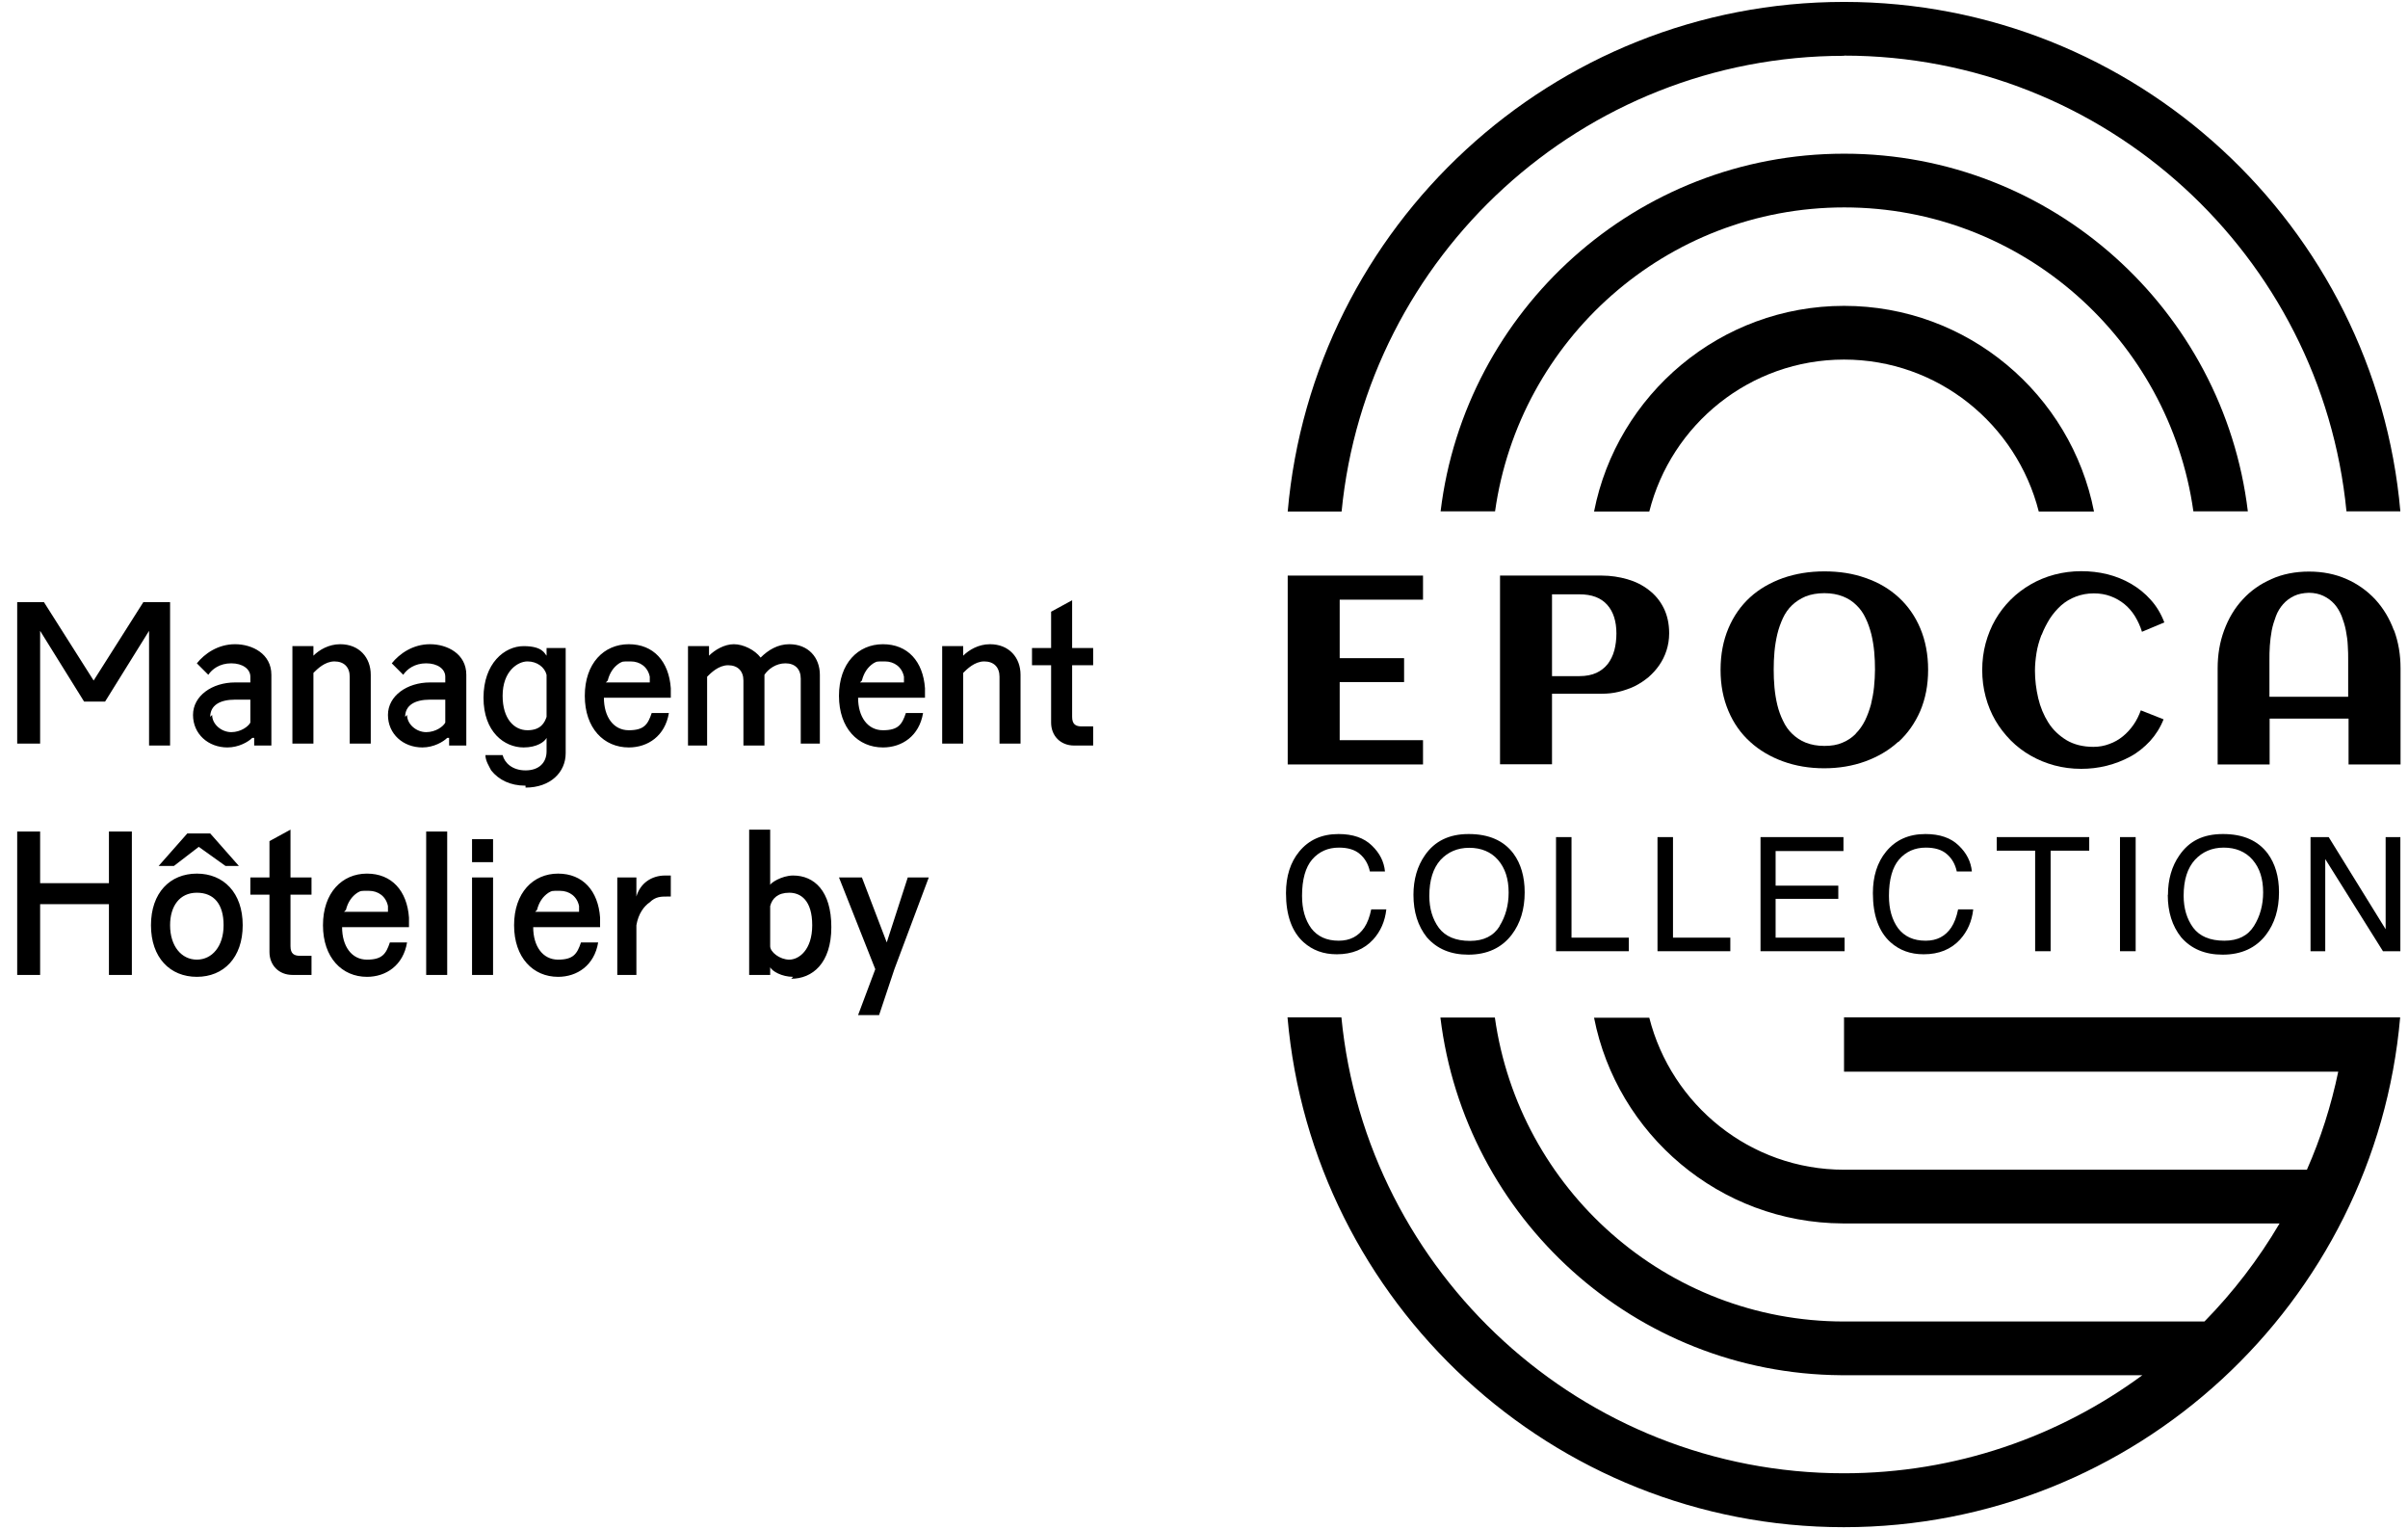
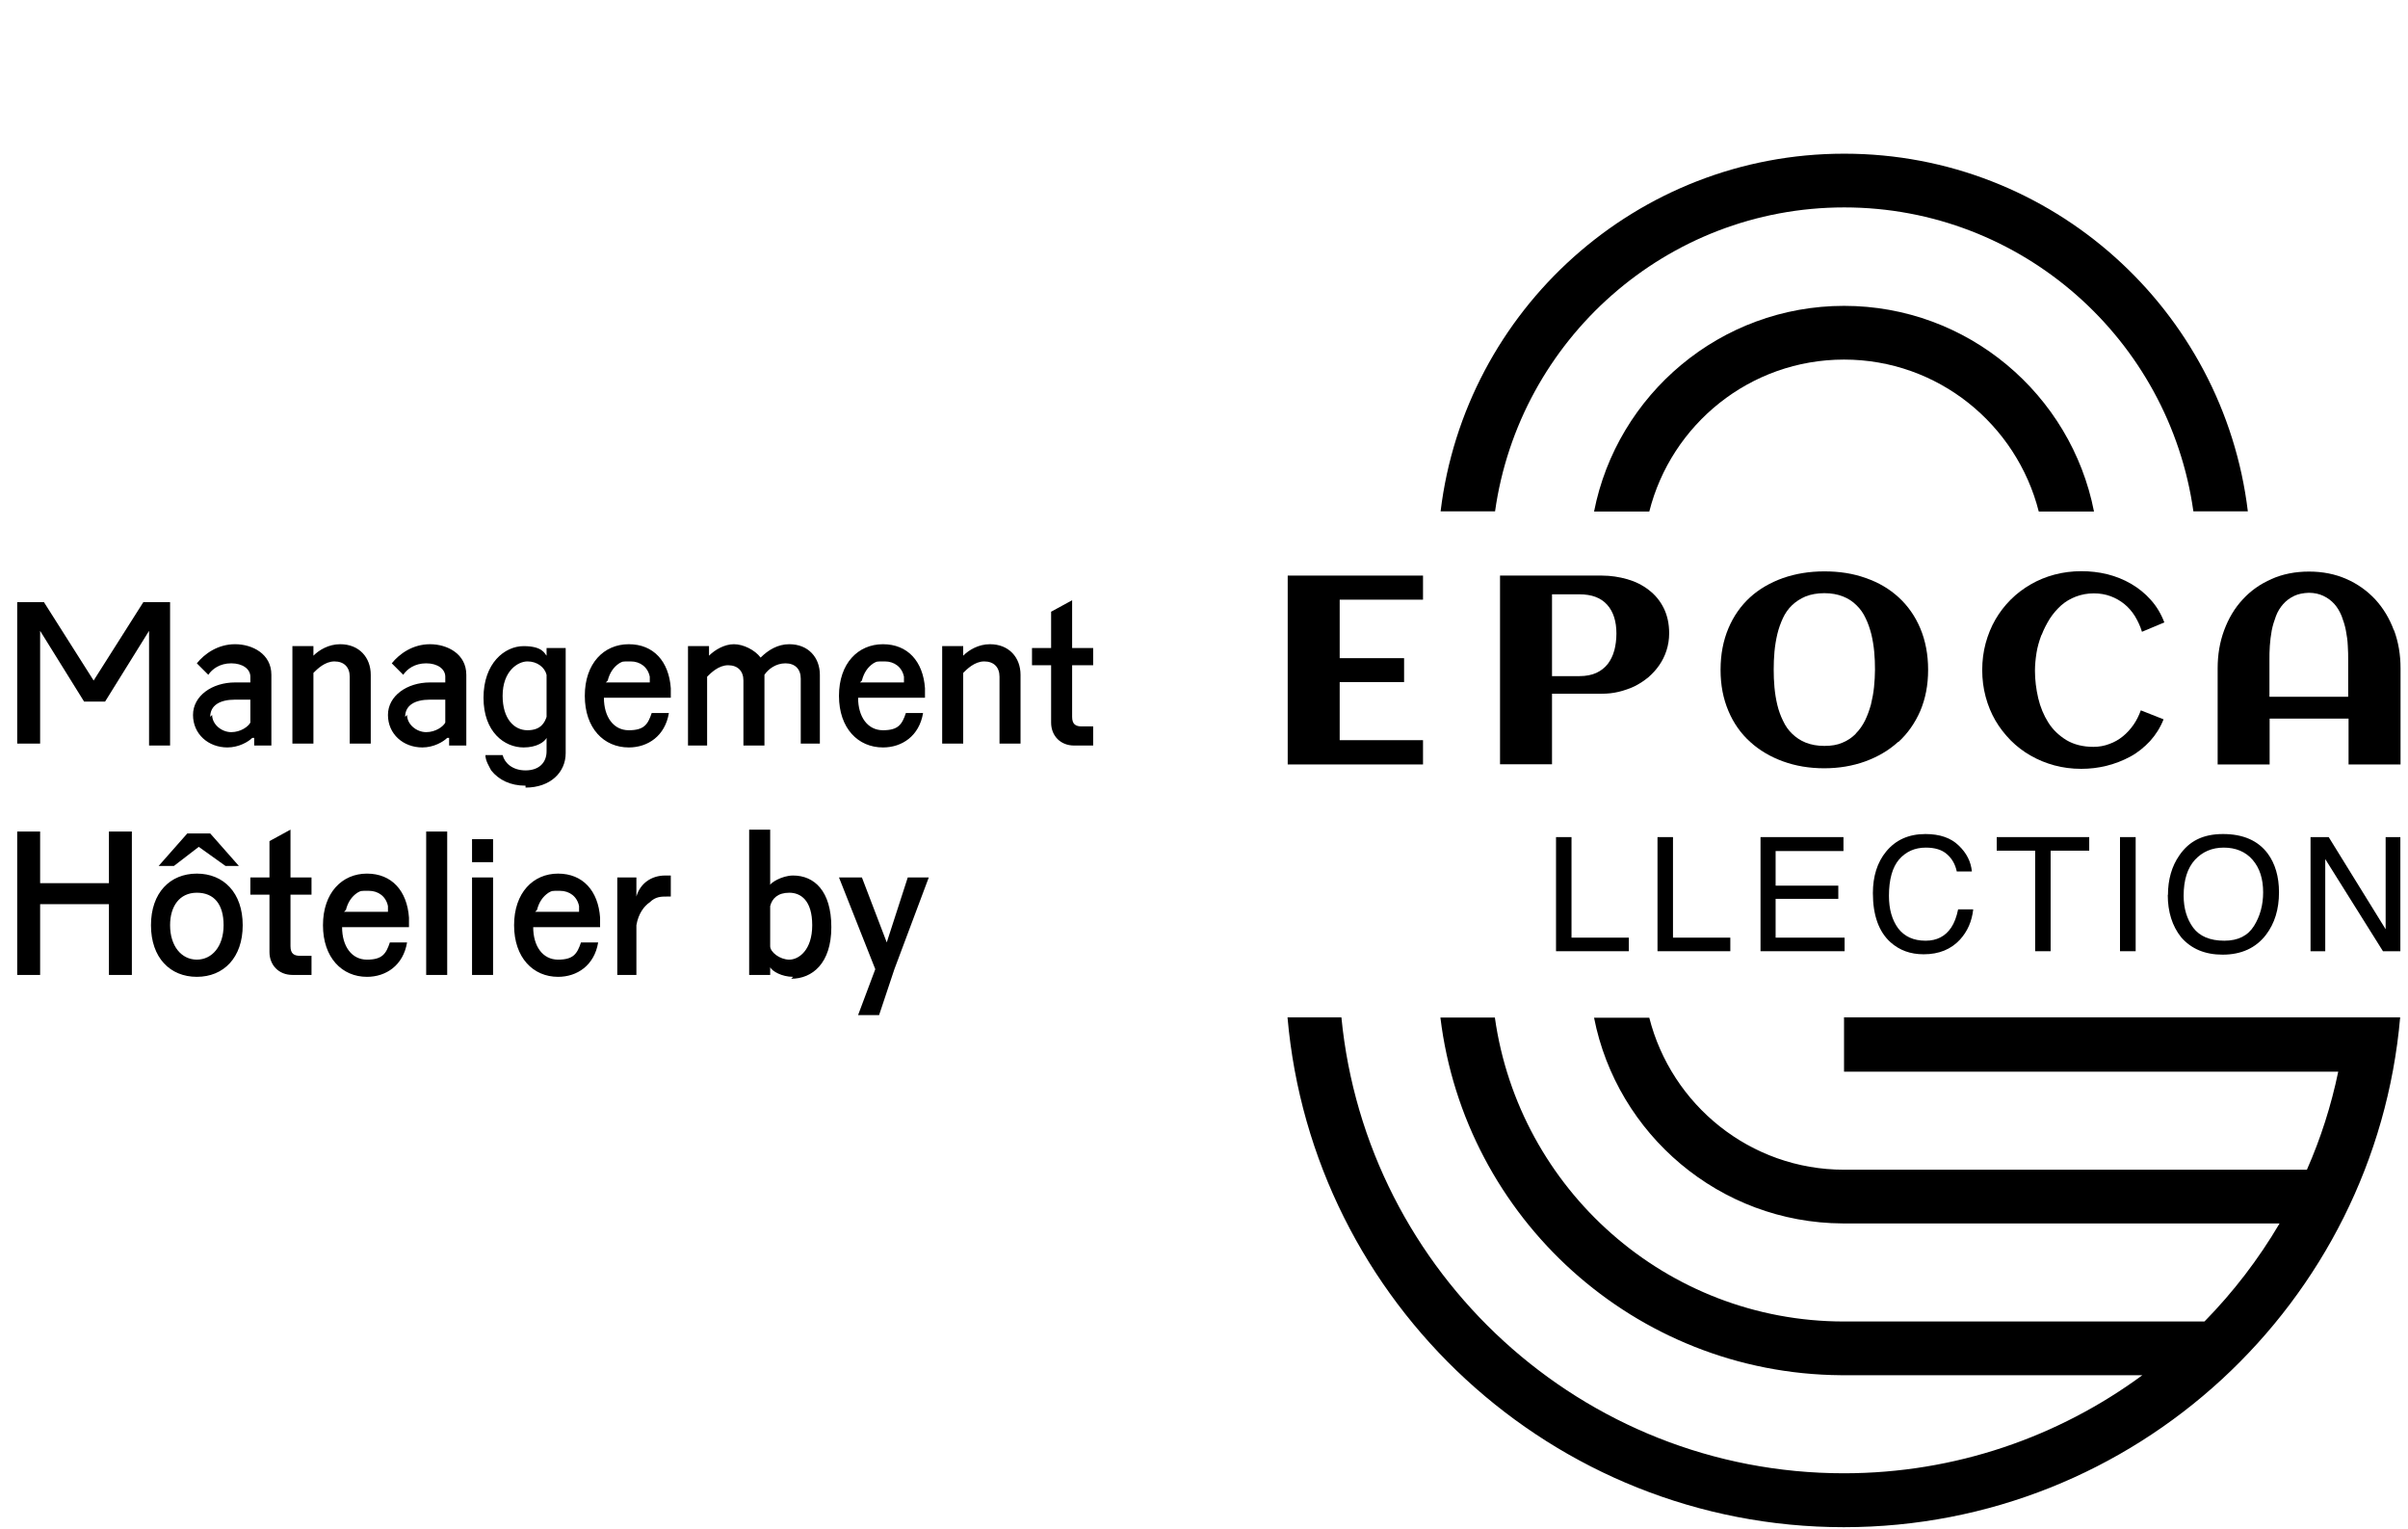
<svg xmlns="http://www.w3.org/2000/svg" id="Calque_1" data-name="Calque 1" viewBox="0 0 126 80">
  <path d="M.9,39v-7.5h1.4l2.6,4.1,2.6-4.1h1.4v7.5h-1.1v-6l-2.3,3.7h-1.1l-2.3-3.7v5.9H.9v.1ZM11.9,39.1c-1,0-1.8-.7-1.8-1.7s1-1.7,2.2-1.7.8,0,.8,0v-.3c0-.4-.4-.7-1-.7s-1,.3-1.2.6l-.6-.6c.4-.5,1.1-1,2-1s1.9.5,1.9,1.6v3.7h-.9v-.4h-.1c-.2.2-.7.5-1.3.5ZM11.1,37.4c0,.5.5.9,1,.9s.9-.3,1-.5v-1.2h-.8c-.8,0-1.3.3-1.3.9l.1-.1ZM15.3,39v-5.2h1.1v.5c.3-.3.8-.6,1.4-.6,1,0,1.6.7,1.6,1.6v3.6h-1.1v-3.5c0-.5-.3-.8-.8-.8s-.9.4-1.1.6v3.7h-1.1v.1ZM22.1,39.1c-1,0-1.8-.7-1.8-1.7s1-1.7,2.2-1.7.8,0,.8,0v-.3c0-.4-.4-.7-1-.7s-1,.3-1.2.6l-.6-.6c.4-.5,1.1-1,2-1s1.9.5,1.9,1.6v3.7h-.9v-.4h-.1c-.2.2-.7.5-1.3.5ZM21.3,37.4c0,.5.5.9,1,.9s.9-.3,1-.5v-1.2h-.8c-.8,0-1.3.3-1.3.9l.1-.1ZM27.5,41.1c-.8,0-1.4-.3-1.8-.8-.1-.2-.3-.5-.3-.8h.9c.1.4.5.8,1.2.8s1.1-.4,1.1-1v-.7c-.1.2-.5.5-1.2.5-1,0-2.1-.8-2.1-2.6s1.1-2.7,2.1-2.7,1.1.4,1.2.5v-.4h1v5.5c0,1-.8,1.8-2.1,1.8v-.1ZM26.3,36.4c0,1.2.6,1.8,1.3,1.8s.9-.4,1-.7v-2.2c-.1-.4-.5-.7-1-.7s-1.3.5-1.3,1.8ZM32.9,39.1c-1.3,0-2.3-1-2.3-2.7s1-2.7,2.3-2.7,2.1.9,2.2,2.3v.5h-3.5c0,1,.5,1.7,1.3,1.7s1-.3,1.2-.9h.9c-.2,1.2-1.1,1.8-2.1,1.8ZM31.7,35.7h2.3v-.3c-.1-.5-.5-.8-1-.8s-.4,0-.6.1c-.3.2-.5.5-.6.9l-.1.1ZM36,39v-5.2h1.1v.5c.3-.3.8-.6,1.3-.6s1.1.3,1.4.7c.4-.4.9-.7,1.5-.7,1,0,1.6.7,1.6,1.6v3.6h-1v-3.4c0-.5-.3-.8-.8-.8s-.9.3-1.1.6v3.7h-1.1v-3.4c0-.5-.3-.8-.8-.8s-.9.4-1.1.6v3.6h-1.1.1ZM46.2,39.1c-1.3,0-2.3-1-2.3-2.7s1-2.7,2.3-2.7,2.1.9,2.2,2.3v.5h-3.5c0,1,.5,1.7,1.3,1.7s1-.3,1.2-.9h.9c-.2,1.2-1.1,1.8-2.1,1.8ZM45,35.7h2.3v-.3c-.1-.5-.5-.8-1-.8s-.4,0-.6.1c-.3.2-.5.5-.6.9l-.1.1ZM49.3,39v-5.2h1.1v.5c.3-.3.8-.6,1.4-.6,1,0,1.6.7,1.6,1.6v3.6h-1.1v-3.5c0-.5-.3-.8-.8-.8s-.9.4-1.1.6v3.7h-1.1v.1ZM56.2,39c-.7,0-1.2-.5-1.2-1.2v-3h-1v-.9h1v-1.9l1.1-.6v2.5h1.1v.9h-1.1v2.7c0,.4.2.5.5.5h.6v1h-1ZM.9,51v-7.5h1.2v2.7h3.6v-2.7h1.2v7.5h-1.2v-3.7h-3.6v3.7H.9ZM10.3,51.1c-1.4,0-2.4-1-2.4-2.7s1-2.7,2.4-2.7,2.4,1,2.4,2.7-1,2.7-2.4,2.7ZM8.3,45.3l1.5-1.7h1.2l1.5,1.7h-.7l-1.4-1-1.3,1h-.8ZM8.9,48.4c0,1.1.6,1.8,1.4,1.8s1.4-.7,1.4-1.8-.5-1.7-1.4-1.7-1.4.7-1.4,1.7ZM15.3,51c-.7,0-1.2-.5-1.2-1.2v-3h-1v-.9h1v-1.9l1.1-.6v2.5h1.1v.9h-1.1v2.7c0,.4.2.5.5.5h.6v1h-1ZM19.2,51.1c-1.3,0-2.3-1-2.3-2.7s1-2.7,2.3-2.7,2.1.9,2.2,2.3v.5h-3.5c0,1,.5,1.7,1.3,1.7s1-.3,1.2-.9h.9c-.2,1.2-1.1,1.8-2.1,1.8ZM18,47.7h2.3v-.3c-.1-.5-.5-.8-1-.8s-.4,0-.6.1c-.3.2-.5.5-.6.9l-.1.1ZM22.3,51v-7.5h1.1v7.5h-1.1ZM24.7,51v-5.1h1.1v5.1h-1.1ZM24.7,45.1v-1.2h1.1v1.2h-1.1ZM29.2,51.1c-1.3,0-2.3-1-2.3-2.7s1-2.7,2.3-2.7,2.1.9,2.2,2.3v.5h-3.5c0,1,.5,1.7,1.3,1.7s1-.3,1.2-.9h.9c-.2,1.2-1.1,1.8-2.1,1.8ZM28,47.7h2.3v-.3c-.1-.5-.5-.8-1-.8s-.4,0-.6.1c-.3.2-.5.5-.6.9l-.1.1ZM32.3,51v-5.1h1v1c.2-.7.8-1.1,1.5-1.1s.3,0,.3,0v1.1h-.2c-.3,0-.6,0-.9.3-.3.2-.6.6-.7,1.2v2.6s-1,0-1,0ZM41.5,51.1c-.6,0-1.1-.3-1.2-.5v.4h-1.1v-7.6h1.1v2.9c0-.1.6-.5,1.2-.5,1.1,0,2,.8,2,2.7s-1,2.7-2.1,2.7l.1-.1ZM40.3,49.5c0,.3.5.7,1,.7s1.2-.5,1.2-1.8-.6-1.7-1.2-1.7-.9.3-1,.7v2.2-.1ZM44.9,53.1l.9-2.4-1.9-4.8h1.2l1.3,3.4,1.1-3.4h1.1l-1.8,4.8-.8,2.4h-1.1Z" />
  <g>
    <polygon points="74.46 38.72 70.1 38.72 70.1 35.68 73.47 35.68 73.47 34.43 70.1 34.43 70.1 31.37 74.46 31.37 74.46 30.11 67.38 30.11 67.38 39.99 74.46 39.99 74.46 38.72" />
    <path d="M86.25,35.43c.22-.19.41-.4.57-.63.16-.23.29-.49.38-.77.09-.28.14-.58.14-.9,0-.51-.1-.95-.29-1.33-.19-.38-.45-.69-.78-.94-.32-.25-.7-.44-1.12-.56-.42-.12-.87-.19-1.33-.19h-5.33v9.87h2.72v-3.69h2.61c.3,0,.59-.03.88-.1.29-.07.57-.17.83-.29.26-.13.5-.29.72-.47ZM84.47,34.02c-.07.27-.19.51-.34.71-.16.2-.36.36-.6.47-.24.11-.54.17-.89.17h-1.43v-4.28h1.43c.65,0,1.13.18,1.46.55.32.36.48.86.48,1.5,0,.32-.04.62-.11.89Z" />
    <path d="M99.34,38.81c.48-.44.86-.98,1.14-1.62.27-.64.41-1.35.41-2.15s-.14-1.53-.41-2.17c-.27-.64-.65-1.18-1.13-1.62-.48-.44-1.05-.78-1.72-1.01-.66-.24-1.38-.35-2.17-.35s-1.5.12-2.17.35c-.66.24-1.24.57-1.72,1.01-.48.44-.86.98-1.13,1.62-.27.64-.41,1.36-.41,2.17s.14,1.51.41,2.15c.27.64.65,1.18,1.14,1.62.48.44,1.06.78,1.72,1.02.66.24,1.38.36,2.15.36s1.49-.12,2.15-.36c.66-.24,1.24-.58,1.72-1.02ZM97.11,38.38c-.2.2-.43.36-.7.47-.27.12-.58.17-.95.17s-.69-.06-.97-.17c-.28-.11-.51-.27-.71-.46-.2-.19-.36-.42-.48-.68-.13-.26-.23-.54-.3-.83-.07-.29-.12-.6-.15-.92-.03-.32-.04-.62-.04-.93s.01-.62.04-.94c.03-.32.08-.62.15-.92.07-.29.17-.57.29-.83.12-.26.28-.49.48-.68.2-.19.43-.34.71-.46.28-.11.61-.17.98-.17s.69.06.97.17c.28.11.51.26.71.46.2.19.36.42.48.68.13.26.22.54.3.84.07.3.12.6.15.92.03.32.04.62.04.93s-.02.59-.05.91c-.03.31-.09.61-.16.91-.08.29-.18.57-.31.84-.13.26-.29.49-.49.69Z" />
    <path d="M106.84,33.19c.11-.29.26-.57.42-.83.17-.26.37-.49.59-.69.23-.2.48-.35.77-.46.29-.11.6-.17.94-.17.32,0,.61.05.88.15.27.1.51.24.72.41s.4.39.55.63c.15.25.28.52.37.82l1.17-.49c-.17-.45-.41-.85-.71-1.18-.3-.34-.64-.61-1.03-.84-.38-.22-.8-.39-1.24-.5-.45-.11-.9-.16-1.37-.16s-.95.06-1.4.18c-.45.12-.86.29-1.24.51-.38.22-.73.48-1.05.8-.31.31-.58.66-.8,1.04s-.39.8-.51,1.24c-.12.45-.18.91-.18,1.4s.06.95.18,1.4c.12.45.29.86.51,1.24.22.38.49.72.8,1.04.31.31.66.58,1.05.8.38.22.8.39,1.24.51.45.12.91.18,1.4.18.45,0,.89-.05,1.33-.16.44-.11.85-.27,1.24-.48.39-.21.73-.49,1.03-.81.3-.33.54-.71.71-1.14l-1.19-.47c-.1.27-.22.52-.38.75-.16.23-.35.44-.56.61-.21.17-.45.31-.71.4-.26.1-.54.15-.83.15-.55,0-1.02-.12-1.41-.35-.39-.24-.71-.54-.95-.92-.24-.38-.42-.81-.53-1.28-.11-.48-.17-.95-.17-1.43,0-.3.03-.61.08-.93.05-.32.14-.62.25-.92Z" />
    <path d="M125.26,32.97c-.23-.62-.55-1.15-.97-1.61-.42-.45-.92-.81-1.51-1.07-.59-.26-1.24-.39-1.96-.39s-1.38.13-1.96.39c-.59.26-1.09.61-1.51,1.07-.42.45-.74.99-.97,1.61-.23.62-.34,1.28-.34,2v5.02h2.72v-2.4h4.13v2.4h2.72v-5.02c0-.72-.11-1.38-.34-2ZM122.88,36.45h-4.13v-1.91c0-.24,0-.49.02-.76.02-.27.05-.53.1-.8.05-.26.13-.51.22-.75.09-.24.22-.45.38-.63.16-.18.35-.32.58-.43.21-.1.47-.15.76-.16.29,0,.55.06.76.16.23.11.42.25.58.43.16.18.28.39.38.63.09.24.17.49.22.75.05.26.09.53.1.8.02.27.02.52.02.76v1.91Z" />
-     <path d="M96.49,2.91c13.7,0,24.99,10.48,26.29,23.84h2.82C124.29,11.84,111.74.1,96.49.1s-27.81,11.74-29.11,26.66h2.82c1.3-13.36,12.59-23.84,26.29-23.84Z" />
    <path d="M96.49,53.24v2.82h25.86c-.37,1.78-.92,3.5-1.64,5.13h-24.22c-4.91,0-9.03-3.39-10.19-7.95h-2.89c1.2,6.1,6.57,10.73,13.01,10.76h0s22.86,0,22.86,0c-1.1,1.87-2.42,3.59-3.93,5.13h-18.86c-9.31,0-17.01-6.93-18.27-15.9h-2.85c1.27,10.48,10.16,18.63,20.96,18.71h0s0,0,0,0h0s15.77,0,15.77,0c-4.38,3.22-9.78,5.13-15.62,5.13-13.7,0-24.99-10.48-26.29-23.85h-2.82c1.3,14.92,13.86,26.67,29.11,26.67s27.81-11.75,29.11-26.67h-29.11Z" />
    <path d="M96.49,8.04c-10.86,0-19.84,8.19-21.11,18.71h2.85c1.26-8.97,8.96-15.9,18.27-15.9s17.01,6.93,18.27,15.9h2.85c-1.27-10.53-10.25-18.71-21.11-18.71Z" />
    <path d="M106.68,26.76h2.89c-1.2-6.13-6.61-10.76-13.08-10.76s-11.88,4.64-13.08,10.76h2.89c1.15-4.56,5.27-7.95,10.19-7.95s9.03,3.39,10.19,7.95Z" />
-     <path d="M69.95,49.92c.8,0,1.43-.26,1.9-.77.39-.43.62-.95.69-1.58h-.79c-.08.39-.2.71-.36.95-.31.46-.75.69-1.34.69-.64,0-1.11-.22-1.44-.65-.32-.44-.48-1-.48-1.7,0-.85.18-1.49.53-1.9.36-.41.82-.62,1.4-.62.47,0,.84.11,1.1.34.26.22.44.53.52.91h.79c-.05-.51-.27-.96-.69-1.36-.41-.4-.99-.6-1.74-.6-.88,0-1.56.31-2.06.92-.46.56-.69,1.29-.69,2.17,0,1.16.31,2.02.92,2.57.47.42,1.04.63,1.73.63Z" />
-     <path d="M76.84,43.63c-1.01,0-1.77.37-2.28,1.11-.4.57-.6,1.27-.6,2.07,0,.89.23,1.63.7,2.22.53.61,1.25.91,2.17.91.98,0,1.74-.35,2.27-1.04.45-.59.68-1.33.68-2.22,0-.82-.2-1.5-.59-2.03-.51-.68-1.29-1.02-2.34-1.02ZM78.47,48.45c-.32.51-.83.77-1.55.77-.75,0-1.29-.23-1.63-.68-.33-.45-.5-1.01-.5-1.67,0-.83.2-1.45.58-1.88.39-.42.89-.64,1.51-.64s1.14.21,1.51.64c.37.43.55.99.55,1.7,0,.66-.16,1.25-.48,1.76Z" />
    <polygon points="81.42 43.79 81.42 49.76 85.23 49.76 85.23 49.05 82.23 49.05 82.23 43.79 81.42 43.79" />
    <polygon points="90.54 49.05 87.54 49.05 87.54 43.79 86.73 43.79 86.73 49.76 90.54 49.76 90.54 49.05" />
    <polygon points="96.46 44.52 96.46 43.79 92.12 43.79 92.12 49.76 96.52 49.76 96.52 49.05 92.91 49.05 92.91 47.02 96.19 47.02 96.19 46.33 92.91 46.33 92.91 44.52 96.46 44.52" />
    <path d="M100.66,49.92c.8,0,1.43-.26,1.9-.77.39-.43.62-.95.69-1.58h-.79c-.08.39-.2.71-.36.95-.31.46-.75.69-1.34.69-.64,0-1.11-.22-1.44-.65-.32-.44-.48-1-.48-1.7,0-.85.18-1.49.53-1.9.36-.41.82-.62,1.4-.62.47,0,.84.11,1.1.34.26.22.44.53.52.91h.79c-.05-.51-.27-.96-.69-1.36-.41-.4-.99-.6-1.74-.6-.88,0-1.56.31-2.06.92-.46.56-.69,1.29-.69,2.17,0,1.16.31,2.02.92,2.57.47.42,1.04.63,1.73.63Z" />
    <polygon points="107.3 49.76 107.3 44.5 109.32 44.5 109.32 43.79 104.48 43.79 104.48 44.5 106.49 44.5 106.49 49.76 107.3 49.76" />
    <rect x="110.93" y="43.79" width=".82" height="5.97" />
    <path d="M113.43,46.81c0,.89.23,1.63.7,2.22.53.61,1.25.91,2.17.91.98,0,1.74-.35,2.27-1.04.45-.59.68-1.33.68-2.22,0-.82-.2-1.5-.59-2.03-.51-.68-1.29-1.02-2.34-1.02s-1.77.37-2.28,1.11c-.4.57-.6,1.27-.6,2.07ZM114.85,44.98c.39-.42.89-.64,1.51-.64s1.14.21,1.51.64c.37.43.55.99.55,1.7,0,.66-.16,1.25-.48,1.76-.32.51-.83.77-1.55.77-.75,0-1.29-.23-1.63-.68-.33-.45-.5-1.01-.5-1.67,0-.83.2-1.45.59-1.88Z" />
    <polygon points="124.83 48.61 121.85 43.79 120.9 43.79 120.9 49.76 121.67 49.76 121.67 44.94 124.69 49.76 125.6 49.76 125.6 43.79 124.83 43.79 124.83 48.61" />
  </g>
</svg>